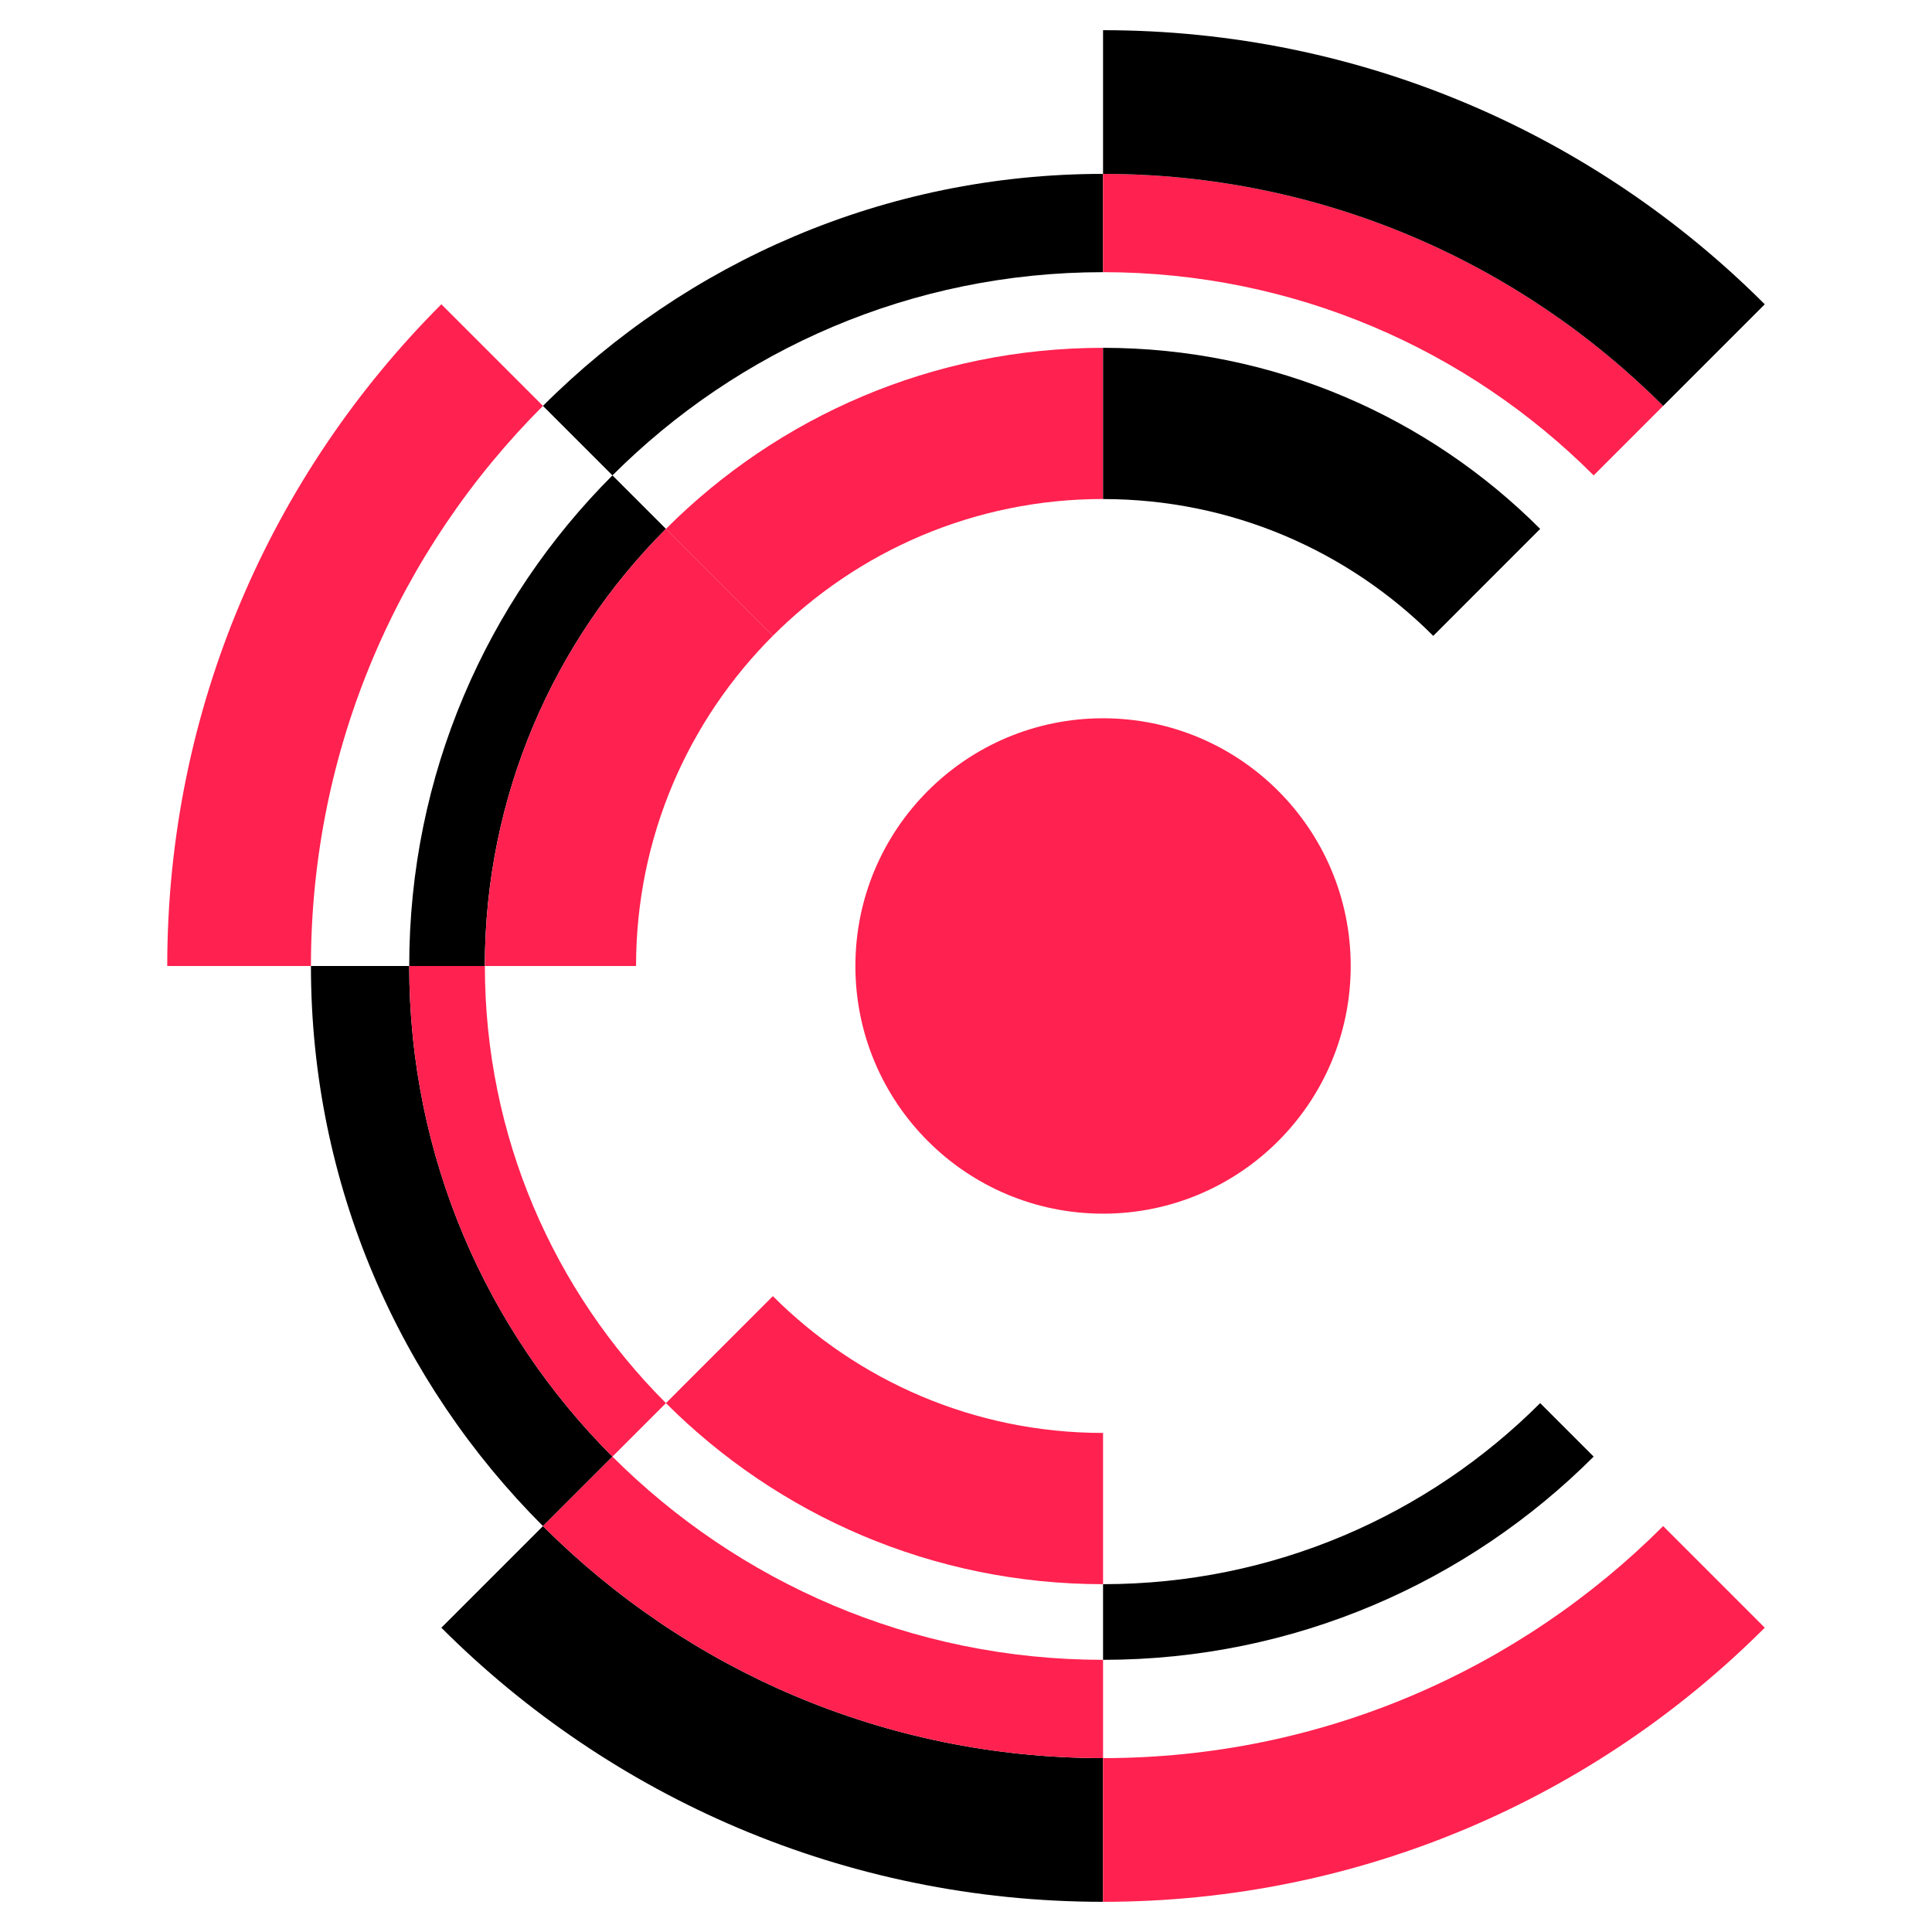
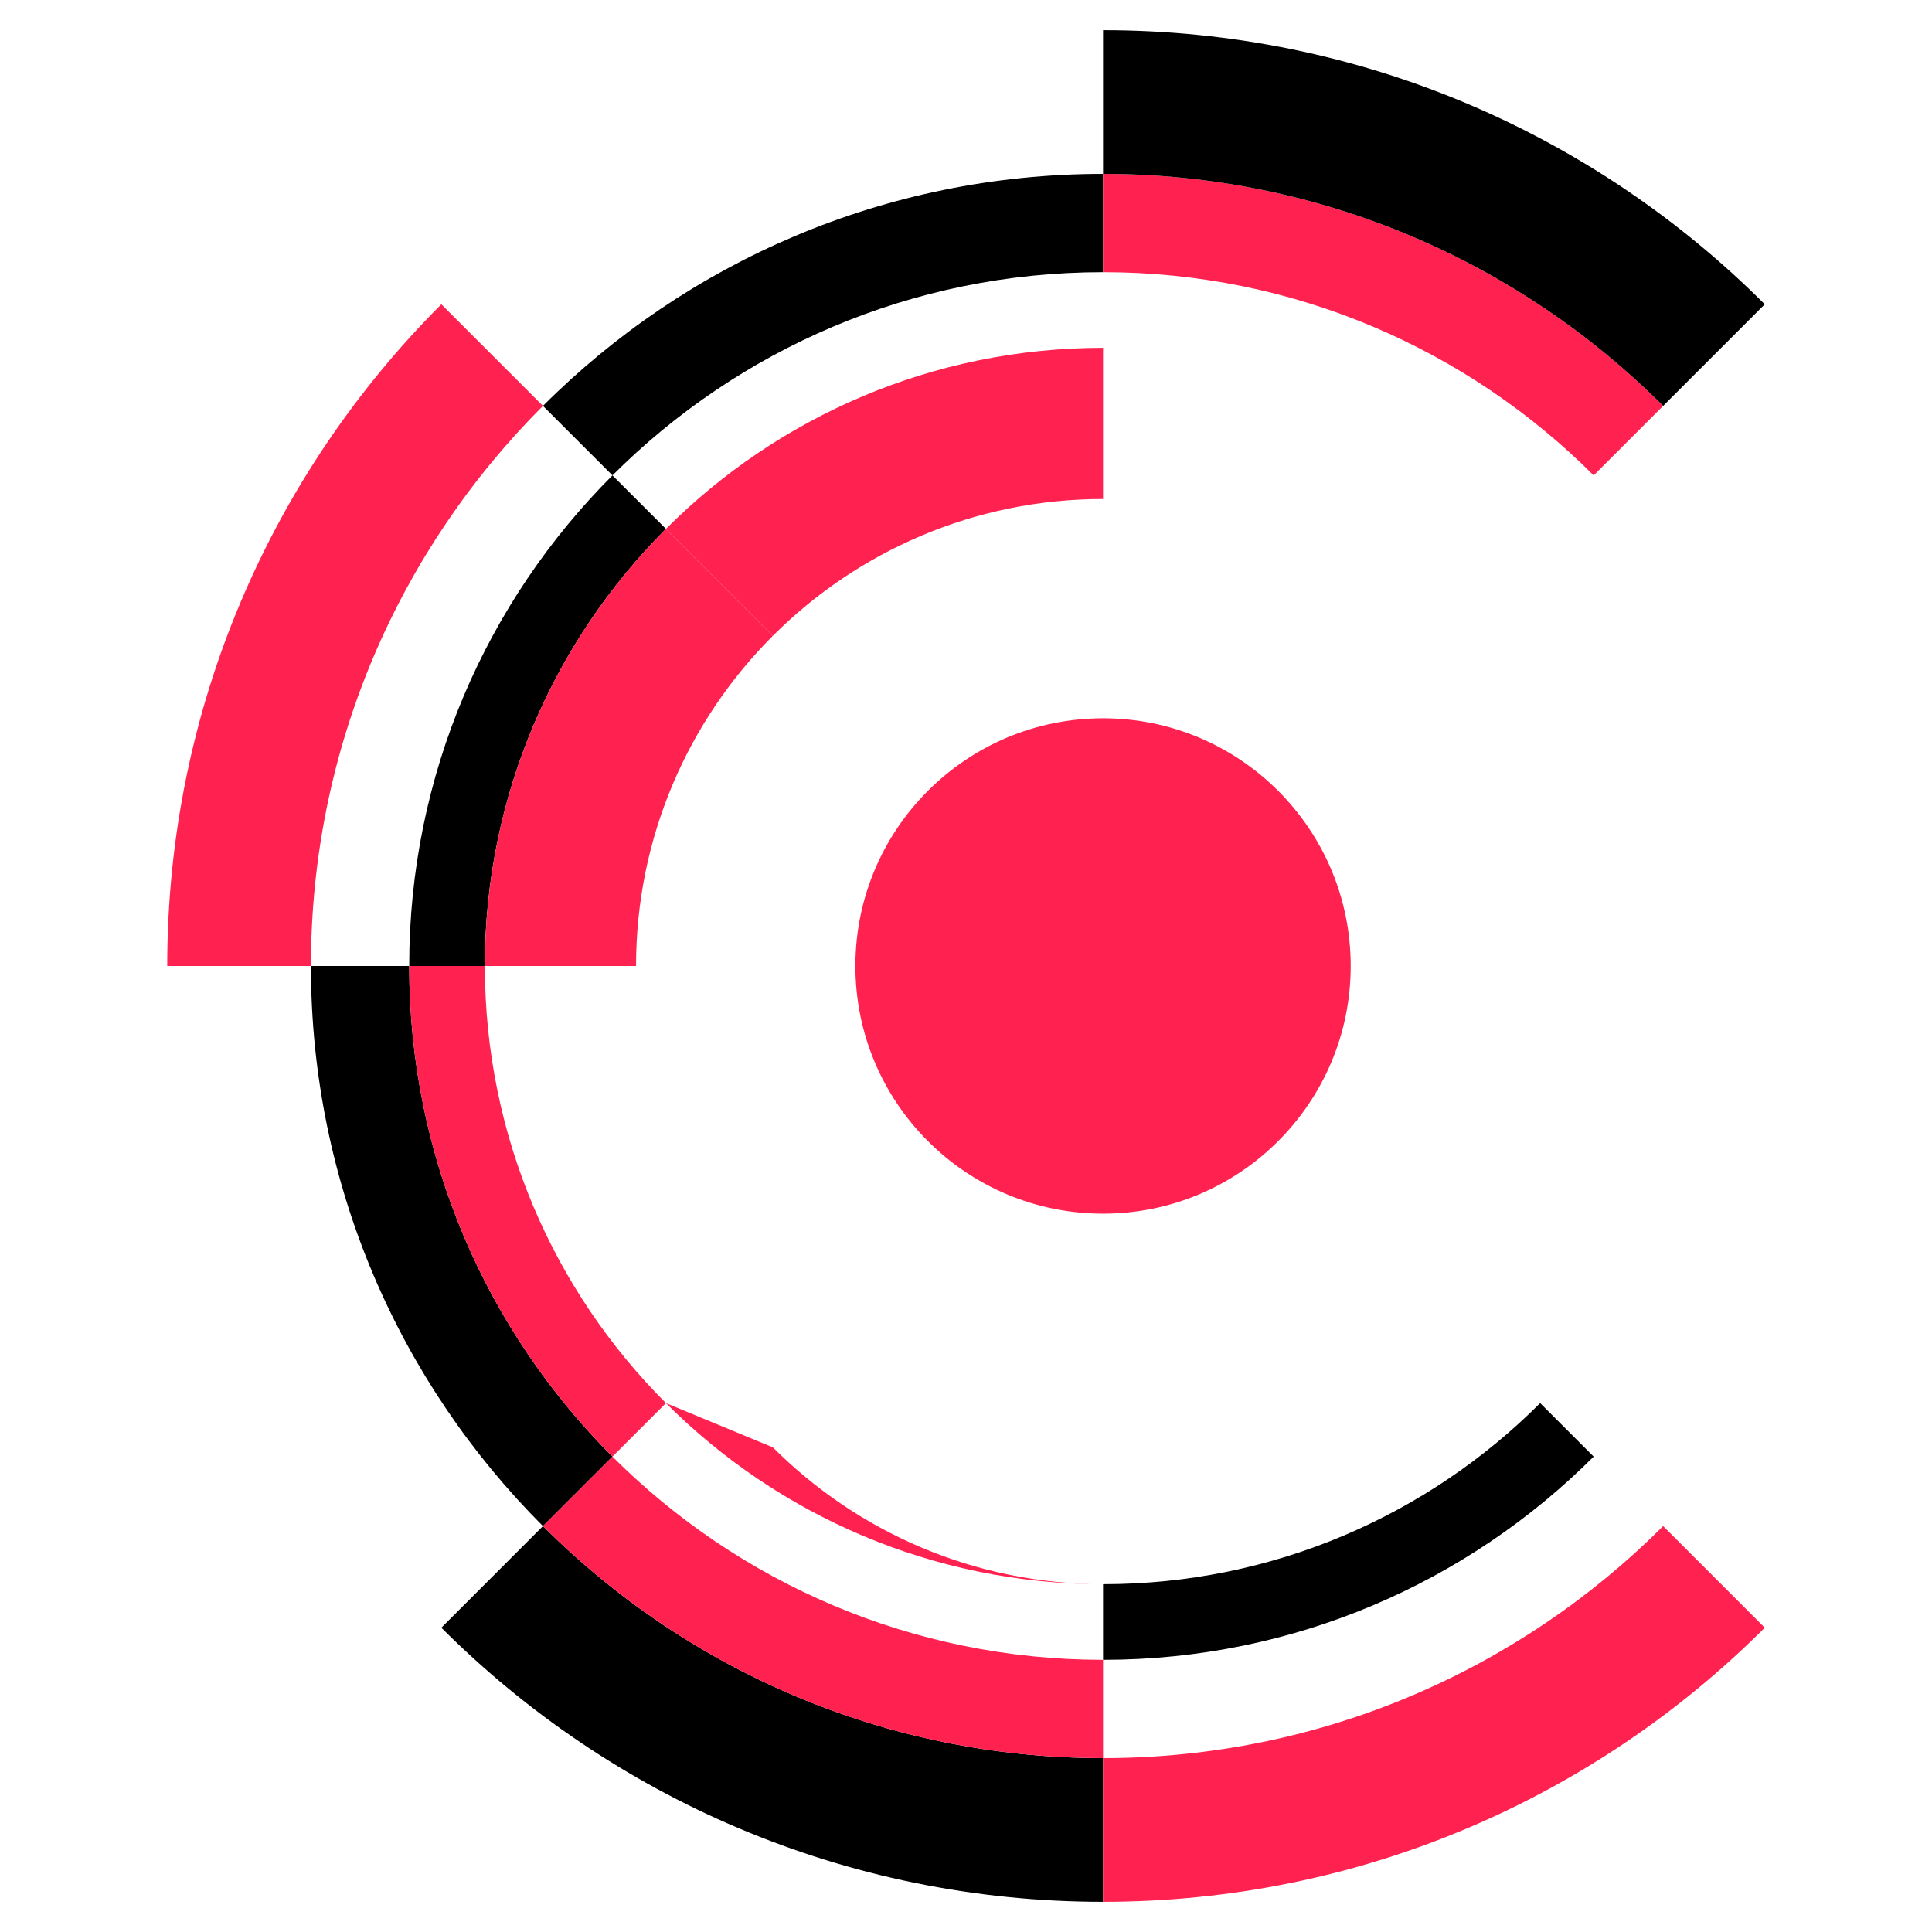
<svg xmlns="http://www.w3.org/2000/svg" version="1.1" id="Calque_1" x="0px" y="0px" width="32px" height="32px" viewBox="0 0 32 32" enable-background="new 0 0 32 32" xml:space="preserve">
  <g>
    <path fill-rule="evenodd" clip-rule="evenodd" d="M8.993,6.723l1.151,1.151c2.08-2.08,4.953-3.366,8.126-3.366V2.88   C14.647,2.88,11.367,4.349,8.993,6.723" />
    <path fill-rule="evenodd" clip-rule="evenodd" d="M11.03,8.76l-0.886-0.886C8.064,9.954,6.778,12.826,6.778,16h1.252   C8.031,13.173,9.177,10.612,11.03,8.76" />
    <path fill-rule="evenodd" clip-rule="evenodd" d="M10.144,24.126c-2.08-2.08-3.366-4.953-3.366-8.126H5.15   c0,3.623,1.468,6.903,3.843,9.277L10.144,24.126z" />
    <path fill-rule="evenodd" clip-rule="evenodd" d="M18.27,29.12c-3.623,0-6.903-1.469-9.277-3.843L7.31,26.96   c2.805,2.805,6.68,4.54,10.96,4.54V29.12z" />
    <path fill-rule="evenodd" clip-rule="evenodd" d="M25.51,23.24c-1.853,1.853-4.413,2.999-7.24,2.999v1.253   c3.173,0,6.046-1.287,8.126-3.366L25.51,23.24z" />
    <g>
      <path fill-rule="evenodd" clip-rule="evenodd" fill="#FF214F" d="M18.27,11.897c2.265,0,4.102,1.837,4.102,4.103    s-1.837,4.102-4.102,4.102c-2.266,0-4.102-1.836-4.102-4.102S16.004,11.897,18.27,11.897" />
      <path fill-rule="evenodd" clip-rule="evenodd" fill="#FF214F" d="M5.15,16c0-3.623,1.468-6.903,3.843-9.277L7.31,5.04    C4.505,7.845,2.77,11.72,2.77,16H5.15z" />
      <path fill-rule="evenodd" clip-rule="evenodd" fill="#FF214F" d="M18.27,5.761c-2.828,0-5.388,1.146-7.24,2.999l1.771,1.771    c1.4-1.4,3.333-2.266,5.469-2.266V5.761z" />
      <path fill-rule="evenodd" clip-rule="evenodd" fill="#FF214F" d="M11.03,8.76C9.177,10.612,8.031,13.173,8.031,16h2.504    c0-2.136,0.866-4.07,2.266-5.469L11.03,8.76z" />
      <path fill-rule="evenodd" clip-rule="evenodd" fill="#FF214F" d="M11.03,23.24C9.177,21.388,8.031,18.827,8.031,16H6.778    c0,3.173,1.286,6.046,3.366,8.126L11.03,23.24z" />
      <path fill-rule="evenodd" clip-rule="evenodd" fill="#FF214F" d="M8.993,25.277c2.375,2.374,5.654,3.843,9.277,3.843v-1.628    c-3.173,0-6.046-1.287-8.126-3.366L8.993,25.277z" />
-       <path fill-rule="evenodd" clip-rule="evenodd" fill="#FF214F" d="M11.03,23.24c1.853,1.853,4.413,2.999,7.24,2.999v-2.505    c-2.136,0-4.069-0.866-5.469-2.266L11.03,23.24z" />
+       <path fill-rule="evenodd" clip-rule="evenodd" fill="#FF214F" d="M11.03,23.24c1.853,1.853,4.413,2.999,7.24,2.999c-2.136,0-4.069-0.866-5.469-2.266L11.03,23.24z" />
      <path fill-rule="evenodd" clip-rule="evenodd" fill="#FF214F" d="M27.547,25.277c-2.374,2.374-5.654,3.843-9.277,3.843v2.38    c4.28,0,8.155-1.735,10.96-4.54L27.547,25.277z" />
      <path fill-rule="evenodd" clip-rule="evenodd" fill="#FF214F" d="M18.27,4.508c3.173,0,6.046,1.286,8.126,3.366l1.151-1.151    C25.173,4.349,21.893,2.88,18.27,2.88V4.508z" />
    </g>
    <path fill-rule="evenodd" clip-rule="evenodd" d="M18.27,2.88c3.623,0,6.903,1.469,9.277,3.843L29.23,5.04   C26.425,2.234,22.55,0.5,18.27,0.5V2.88z" />
-     <path fill-rule="evenodd" clip-rule="evenodd" d="M25.51,8.76c-1.853-1.854-4.413-2.999-7.24-2.999v2.505   c2.136,0,4.069,0.865,5.469,2.266L25.51,8.76z" />
  </g>
</svg>